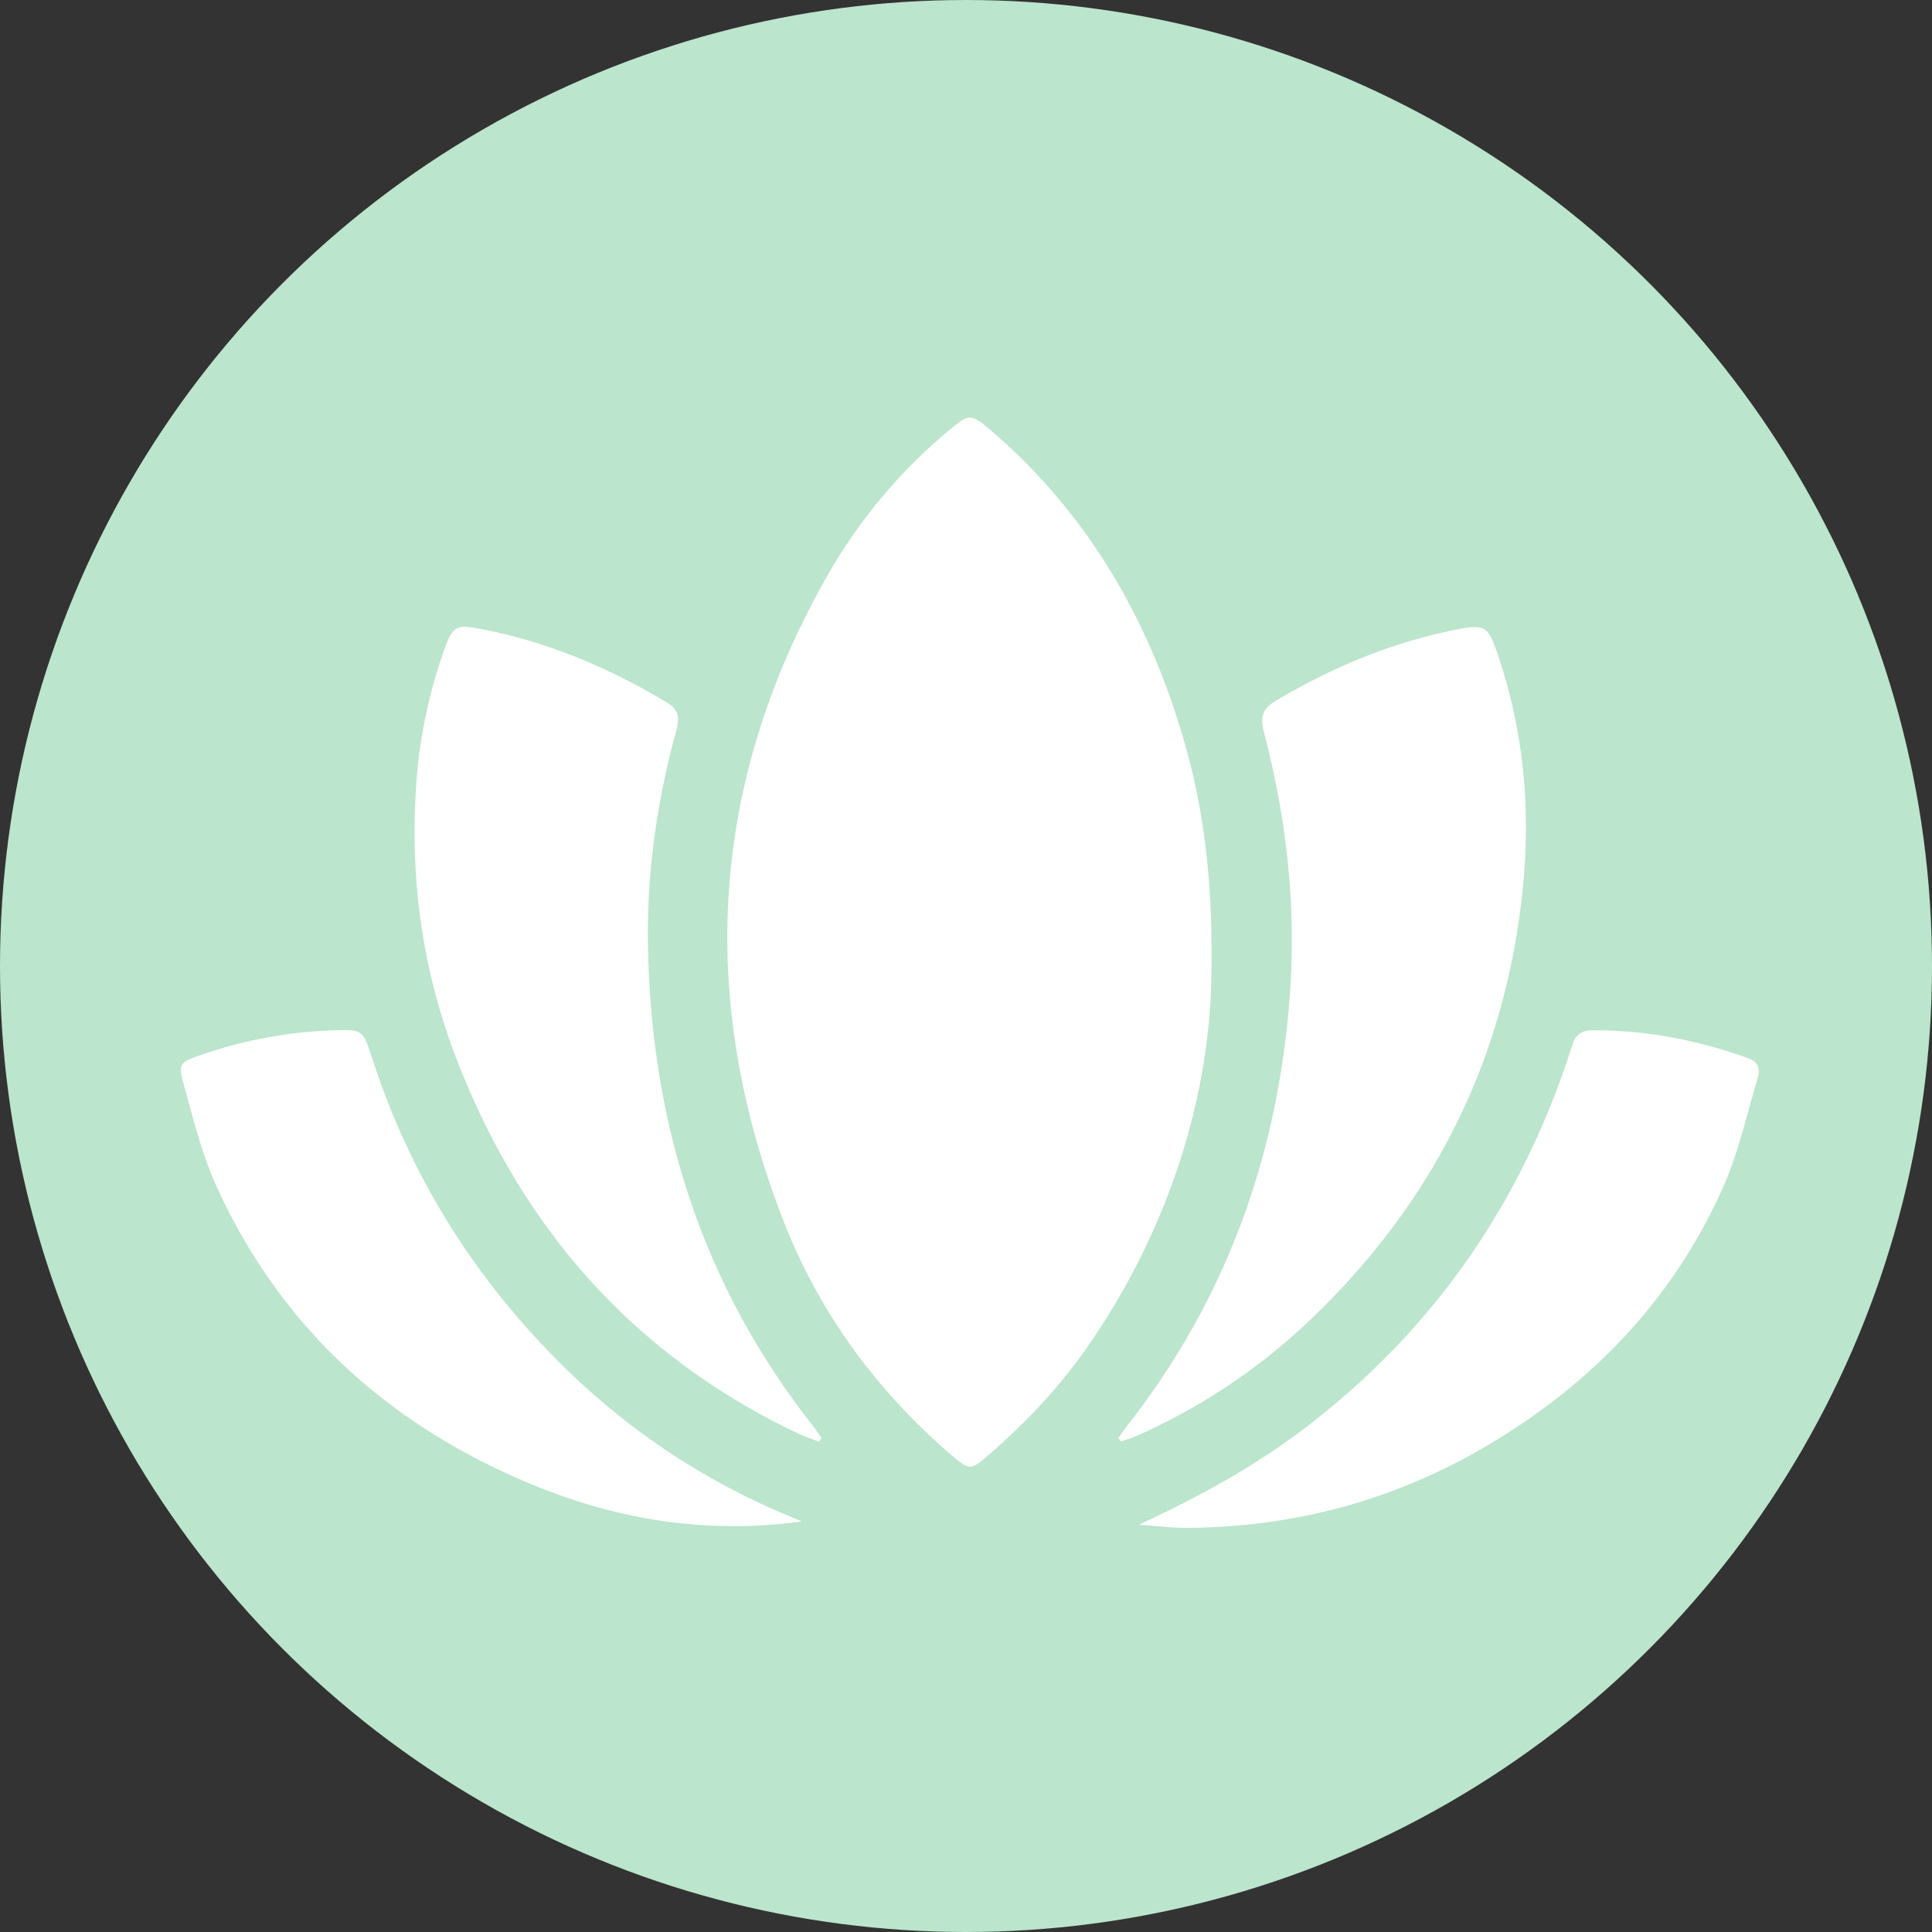
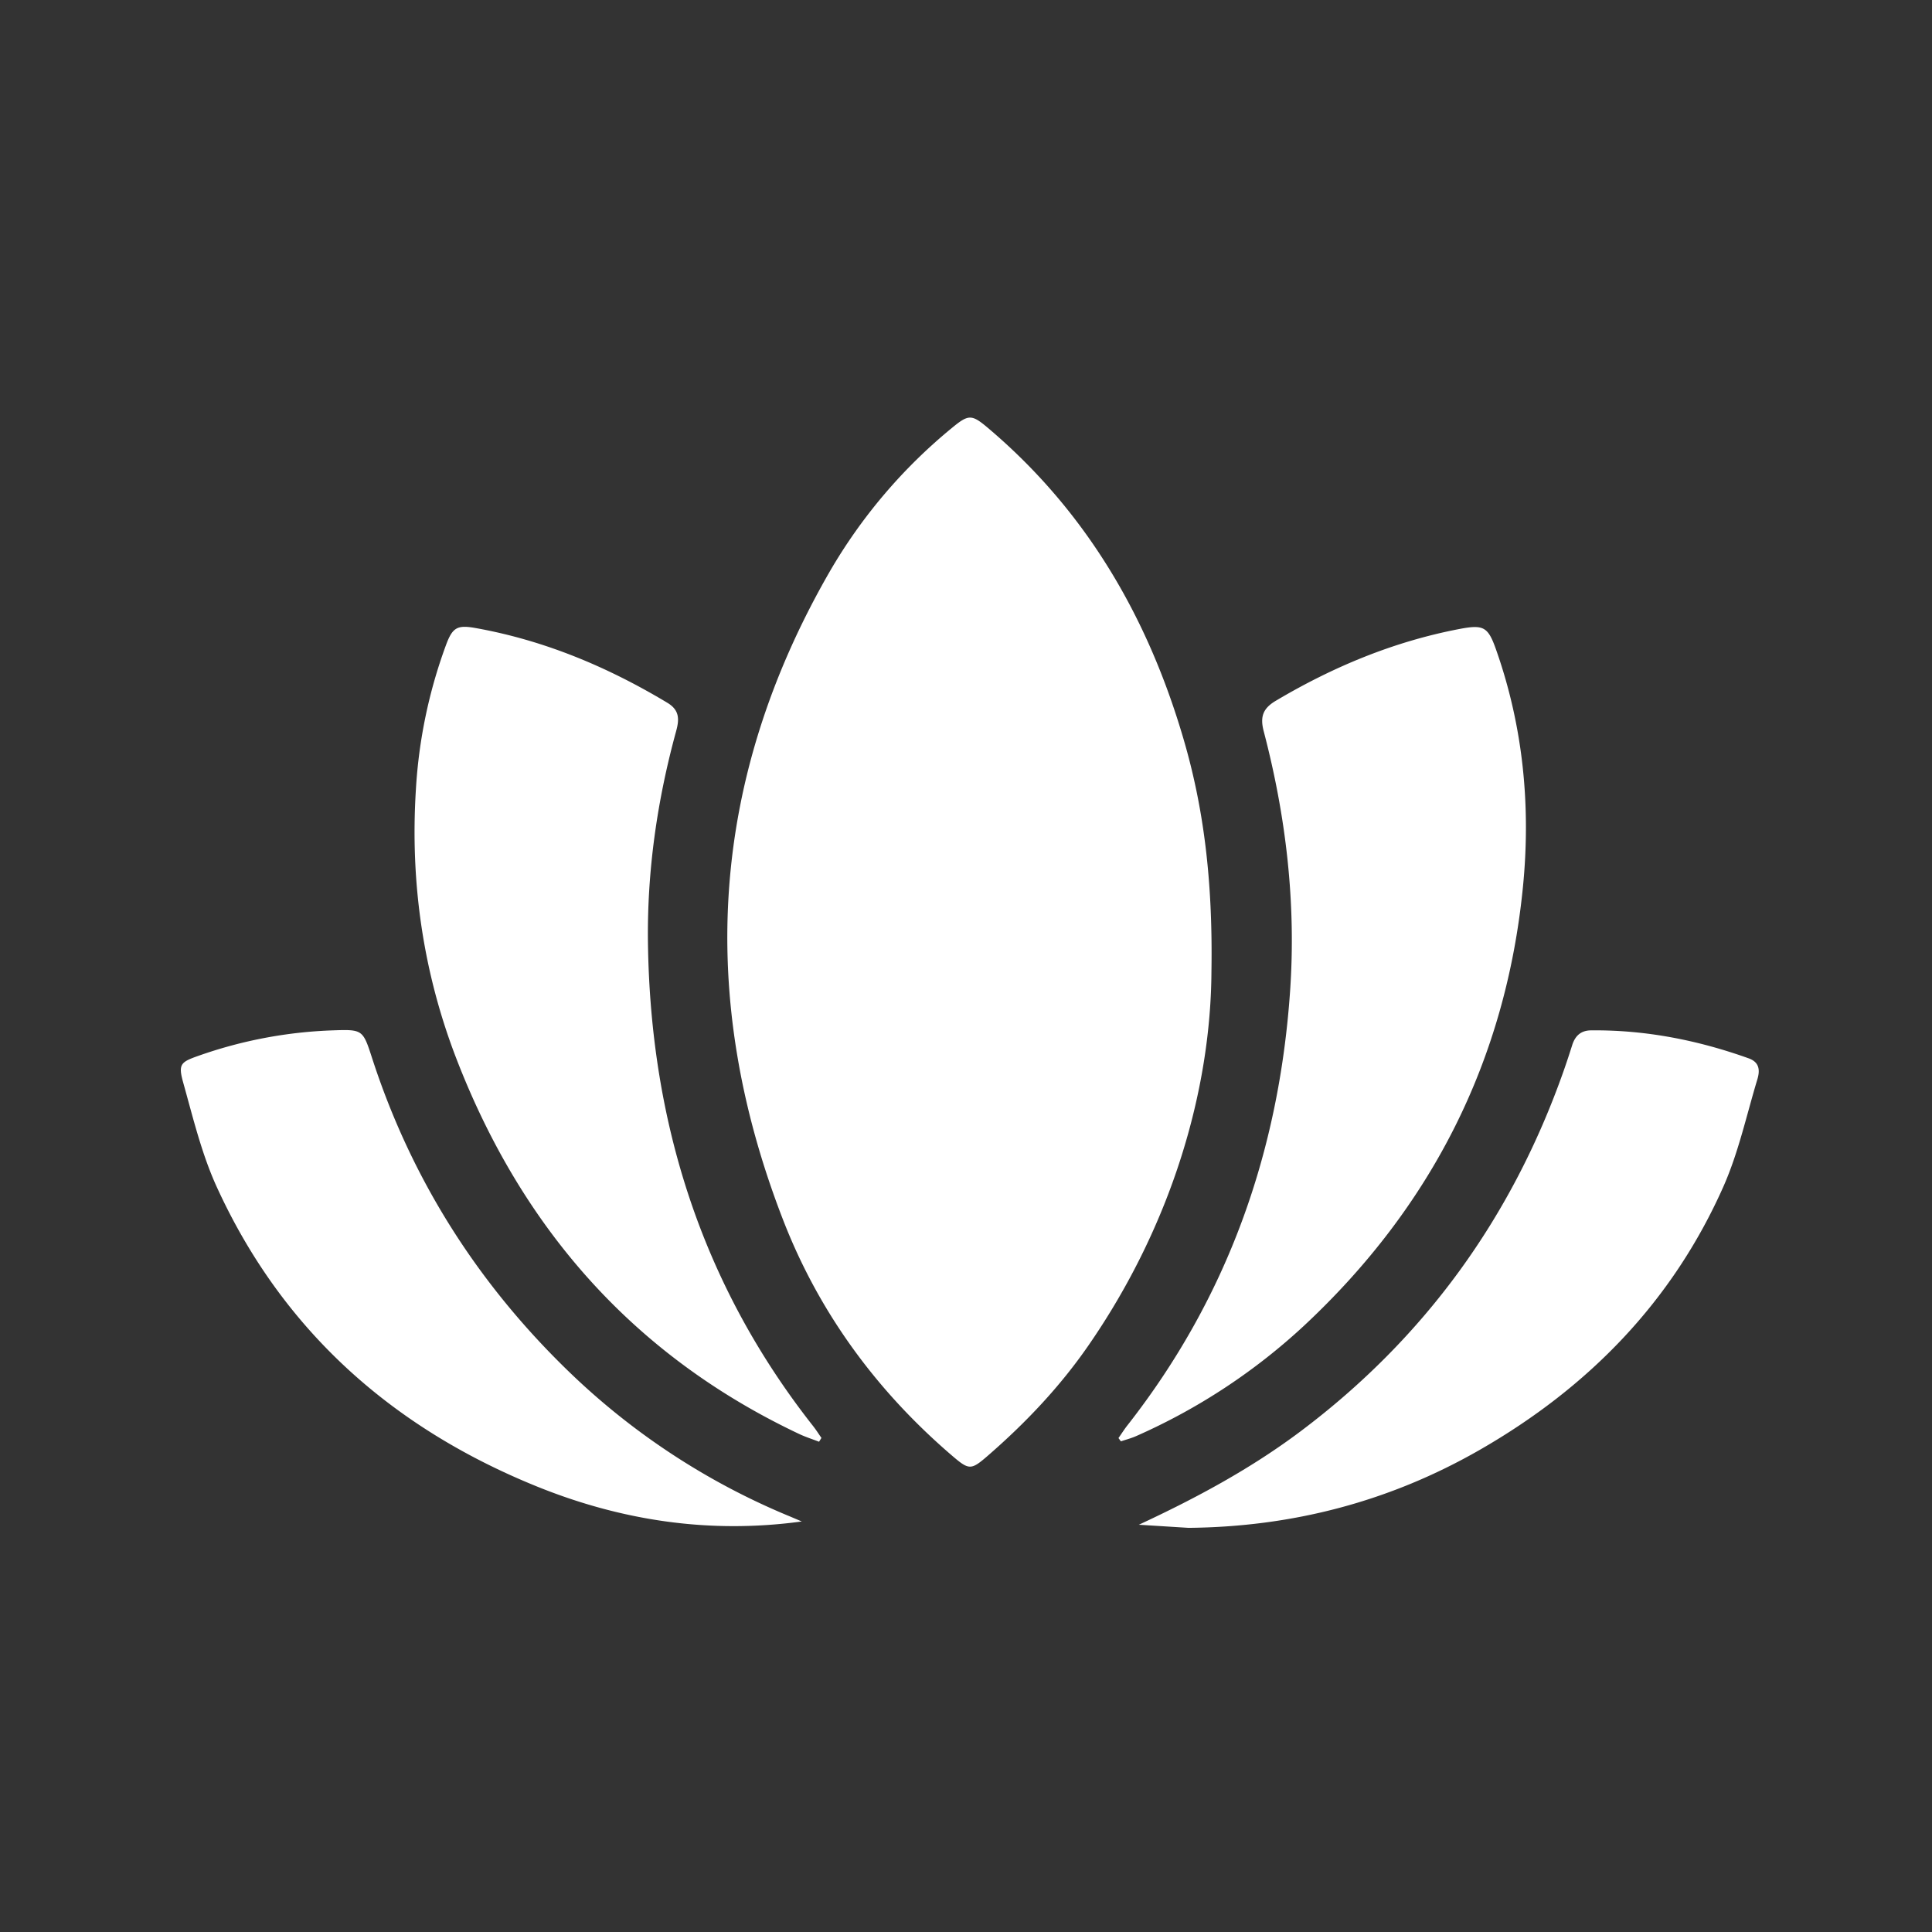
<svg xmlns="http://www.w3.org/2000/svg" id="circular_icon" data-name="circular icon" viewBox="0 0 932.7 932.7">
  <rect x="0" y="0" width="932.7" height="932.7" fill="#333333" stroke="none" />
  <defs>
    <style>.cls-1{fill:#BBE5CC;}.cls-2{fill:#fff;}</style>
  </defs>
  <title>icon-lotus</title>
-   <circle id="bg" class="cls-1" cx="466.35" cy="466.35" r="466.35" />
-   <path id="lotus" class="cls-2" d="M618.49,502.66c-0.3,56.76-18.88,121.89-59.26,180.36-13.8,20-30.34,37.46-48.62,53.33-8.19,7.12-9.11,7.09-17.3.07-36.41-31.2-64.16-69-81.5-113.56C370,515.32,376.16,410.69,433.91,310.11a255.18,255.18,0,0,1,59.23-69.82c8.06-6.66,9.55-6.75,17.51,0,47.24,39.95,77,91,94.25,149.75C614.68,423.23,619.2,458.48,618.49,502.66ZM574.78,729.48c2.46-.84,5-1.48,7.37-2.54a292.47,292.47,0,0,0,81-53.25c61.53-57.4,97.38-127.93,105.71-211.74,3.86-38.88.18-77.36-12.91-114.54-3.94-11.2-6-12.36-17.88-10.08-31.66,6.08-60.91,18.24-88.56,34.66-6.22,3.69-7.6,7.76-5.78,14.7,10.79,41.17,15.68,82.92,12.72,125.58-5.38,77.59-30.2,147.73-78.33,209.24-1.6,2-3,4.25-4.51,6.38Zm-144.57-1.66c-1.33-1.9-2.57-3.87-4-5.69C372.36,653.76,347.68,575.27,346.46,489c-0.49-34.66,4.43-68.89,13.61-102.4,1.58-5.77,1.62-10.16-4.27-13.69-28.86-17.33-59.44-30.17-92.71-36.09-8.74-1.55-11-.22-14.14,8.26a242.08,242.08,0,0,0-14.52,69.71c-2.82,44.92,3.5,88.59,19.79,130.58,31.64,81.52,85.52,142.86,165.17,180.52,3.12,1.48,6.44,2.53,9.67,3.78ZM607.4,771.24c50.15-.45,97.21-12.71,140.77-37.73C800.54,703.42,841,662,865.64,606.5c7.29-16.45,11.16-34.44,16.4-51.78,1.27-4.21,1.15-8.24-4.21-10.15-24.62-8.8-49.89-13.77-76.1-13.5-4.89.05-7.65,2.64-9.07,7.1-1.35,4.26-2.74,8.51-4.23,12.72-24.88,70.47-66.81,128.5-126.58,173.5-24.16,18.19-50.57,32.41-78.41,45.35C591.42,770.26,599.42,771.31,607.4,771.24Zm-193.16-5.82A339.91,339.91,0,0,1,307.43,695c-43.73-42.53-75.4-92.64-94.22-150.76-4.37-13.51-4.53-13.67-18.92-13.17a216.86,216.86,0,0,0-64.7,12.24c-8.73,3.07-10,4-7.49,13,4.8,17.16,9,34.77,16.42,50.85,31.61,68.82,84.43,115.73,154.06,144,40.92,16.6,83.57,23.1,128.14,17C418.56,767.25,416.4,766.32,414.24,765.41Z" transform="translate(-33.65 -33.65)" />
+   <path id="lotus" class="cls-2" d="M618.49,502.66c-0.3,56.76-18.88,121.89-59.26,180.36-13.8,20-30.34,37.46-48.62,53.33-8.19,7.12-9.11,7.09-17.3.07-36.41-31.2-64.16-69-81.5-113.56C370,515.32,376.16,410.69,433.91,310.11a255.18,255.18,0,0,1,59.23-69.82c8.06-6.66,9.55-6.75,17.51,0,47.24,39.95,77,91,94.25,149.75C614.68,423.23,619.2,458.48,618.49,502.66ZM574.78,729.48c2.46-.84,5-1.48,7.37-2.54a292.47,292.47,0,0,0,81-53.25c61.53-57.4,97.38-127.93,105.71-211.74,3.86-38.88.18-77.36-12.91-114.54-3.94-11.2-6-12.36-17.88-10.08-31.66,6.08-60.91,18.24-88.56,34.66-6.22,3.69-7.6,7.76-5.78,14.7,10.79,41.17,15.68,82.92,12.72,125.58-5.38,77.59-30.2,147.73-78.33,209.24-1.6,2-3,4.25-4.51,6.38Zm-144.57-1.66c-1.33-1.9-2.57-3.87-4-5.69C372.36,653.76,347.68,575.27,346.46,489c-0.49-34.66,4.43-68.89,13.61-102.4,1.58-5.77,1.62-10.16-4.27-13.69-28.86-17.33-59.44-30.17-92.71-36.09-8.74-1.55-11-.22-14.14,8.26a242.08,242.08,0,0,0-14.52,69.71c-2.82,44.92,3.5,88.59,19.79,130.58,31.64,81.52,85.52,142.86,165.17,180.52,3.12,1.48,6.44,2.53,9.67,3.78ZM607.4,771.24c50.15-.45,97.21-12.71,140.77-37.73C800.54,703.42,841,662,865.64,606.5c7.29-16.45,11.16-34.44,16.4-51.78,1.27-4.21,1.15-8.24-4.21-10.15-24.62-8.8-49.89-13.77-76.1-13.5-4.89.05-7.65,2.64-9.07,7.1-1.35,4.26-2.74,8.51-4.23,12.72-24.88,70.47-66.81,128.5-126.58,173.5-24.16,18.19-50.57,32.41-78.41,45.35Zm-193.16-5.82A339.91,339.91,0,0,1,307.43,695c-43.73-42.53-75.4-92.64-94.22-150.76-4.37-13.51-4.53-13.67-18.92-13.17a216.86,216.86,0,0,0-64.7,12.24c-8.73,3.07-10,4-7.49,13,4.8,17.16,9,34.77,16.42,50.85,31.61,68.82,84.43,115.73,154.06,144,40.92,16.6,83.57,23.1,128.14,17C418.56,767.25,416.4,766.32,414.24,765.41Z" transform="translate(-33.65 -33.65)" />
</svg>